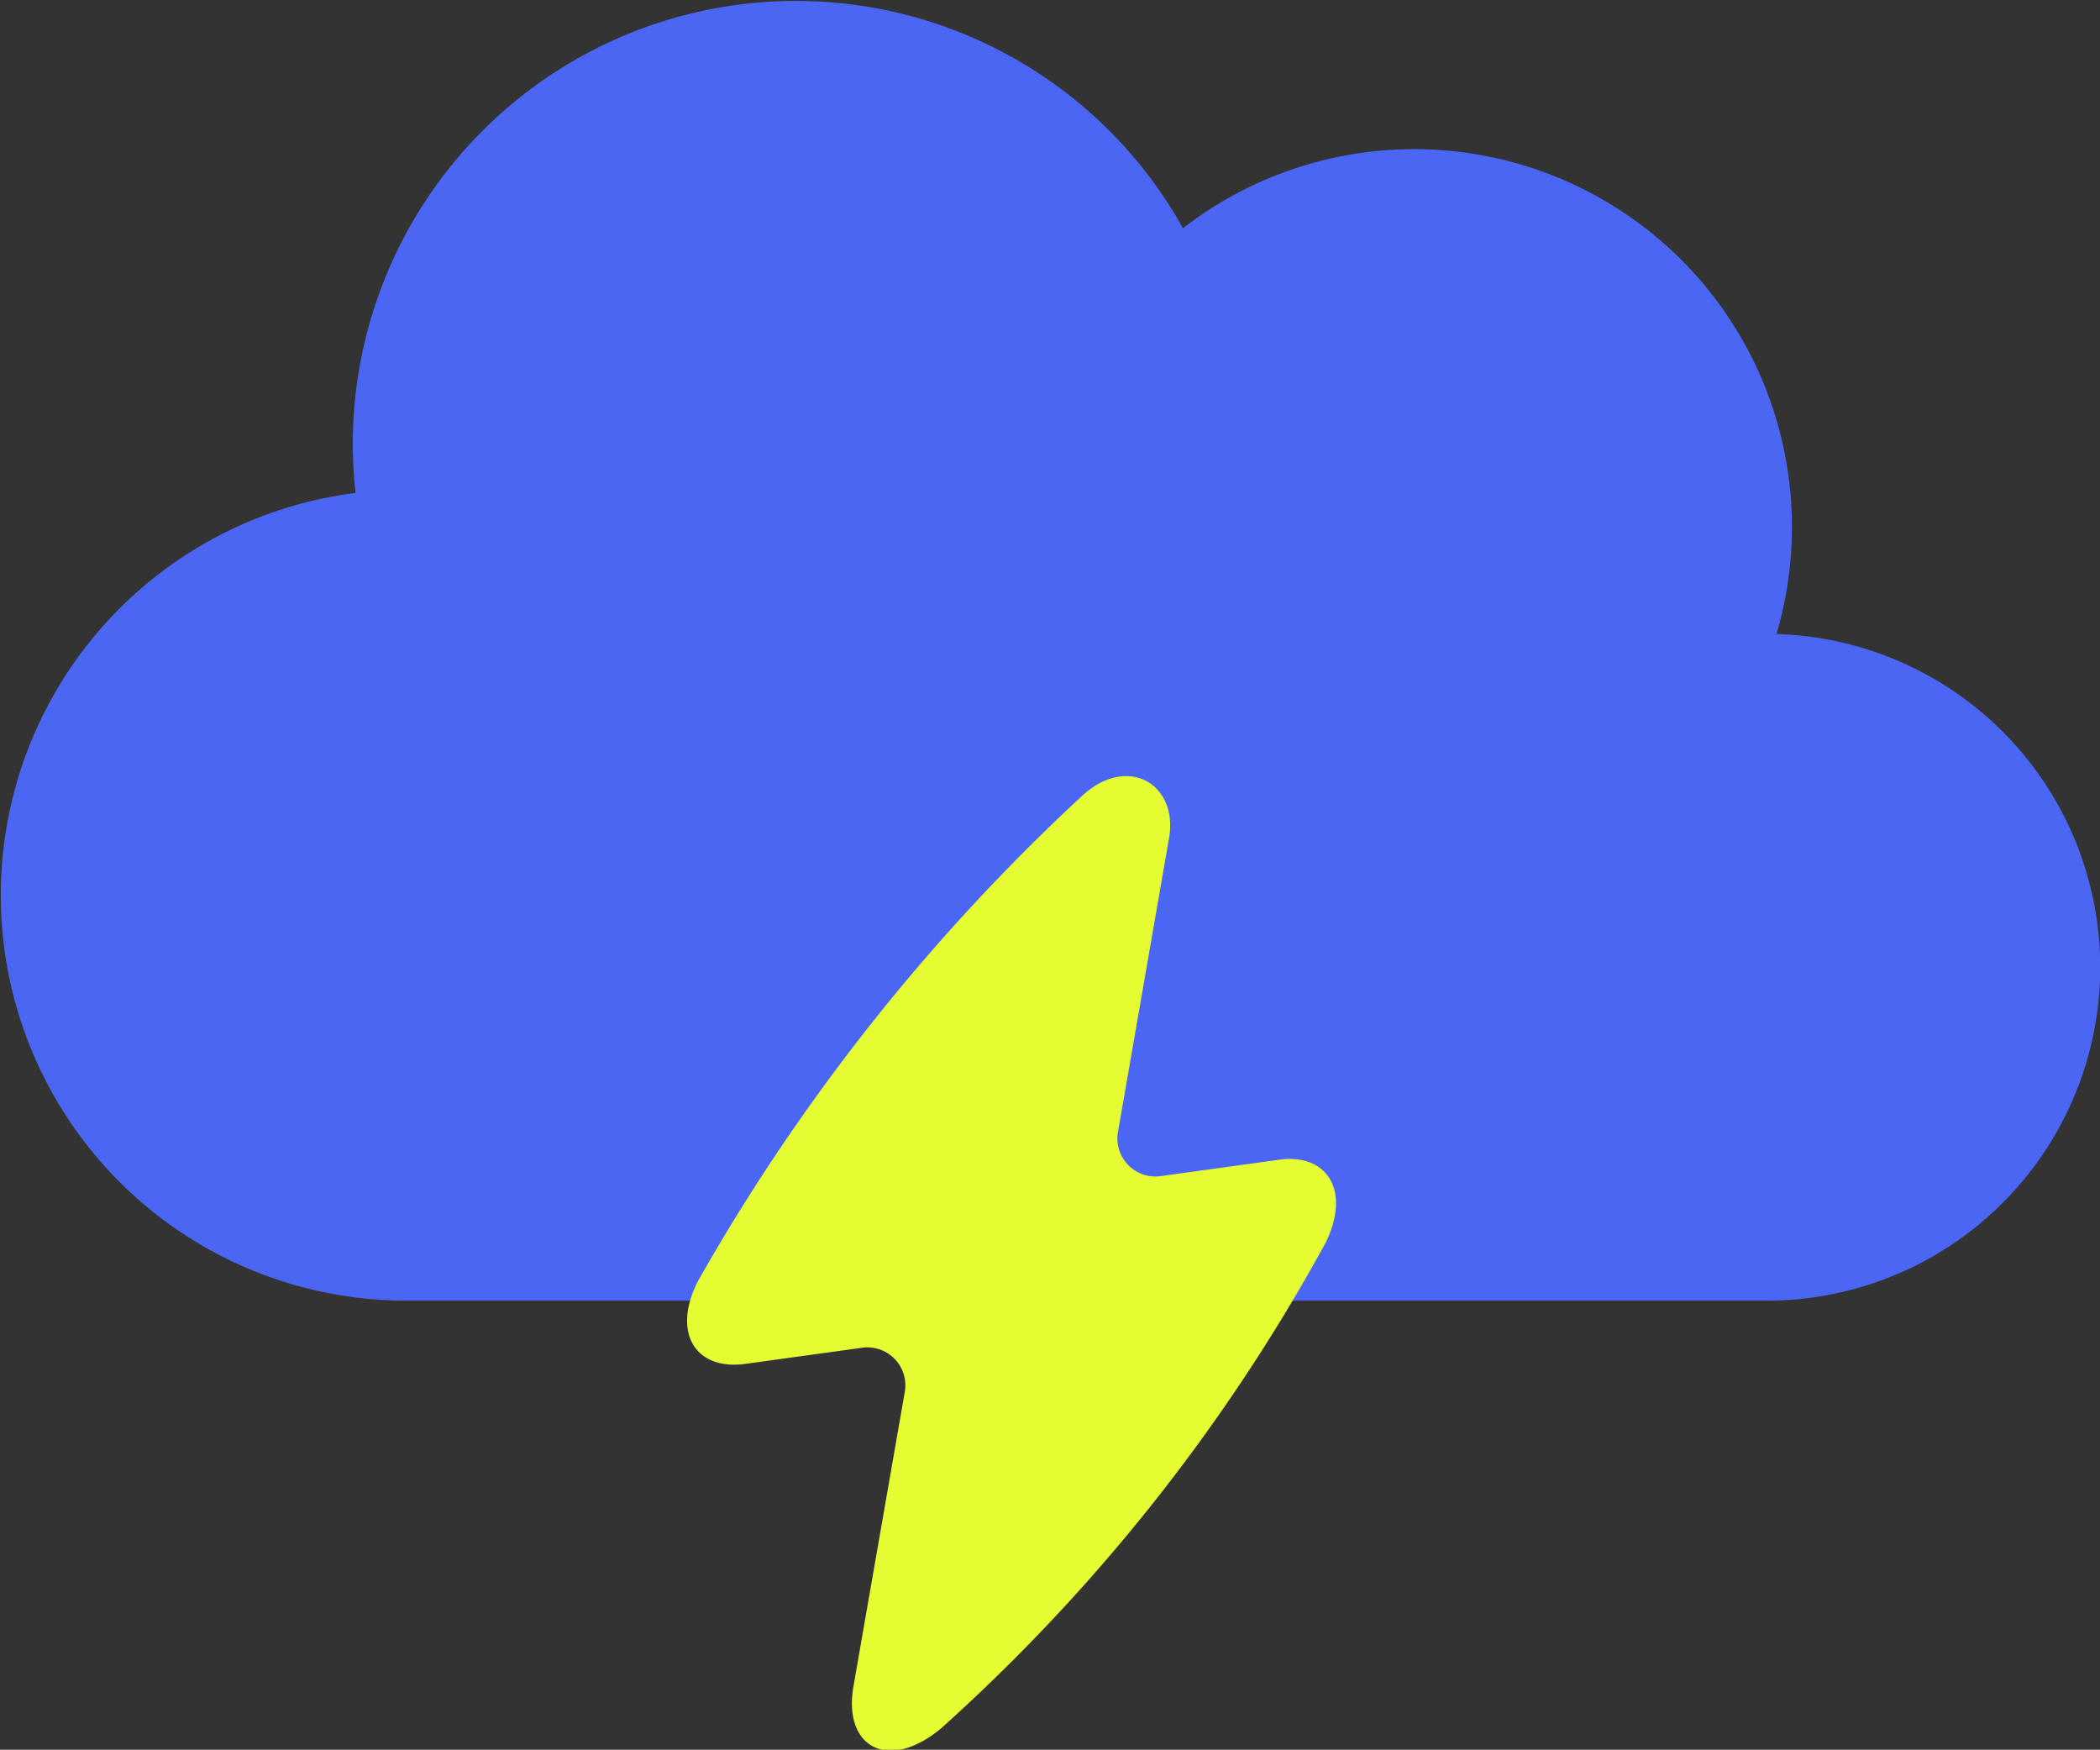
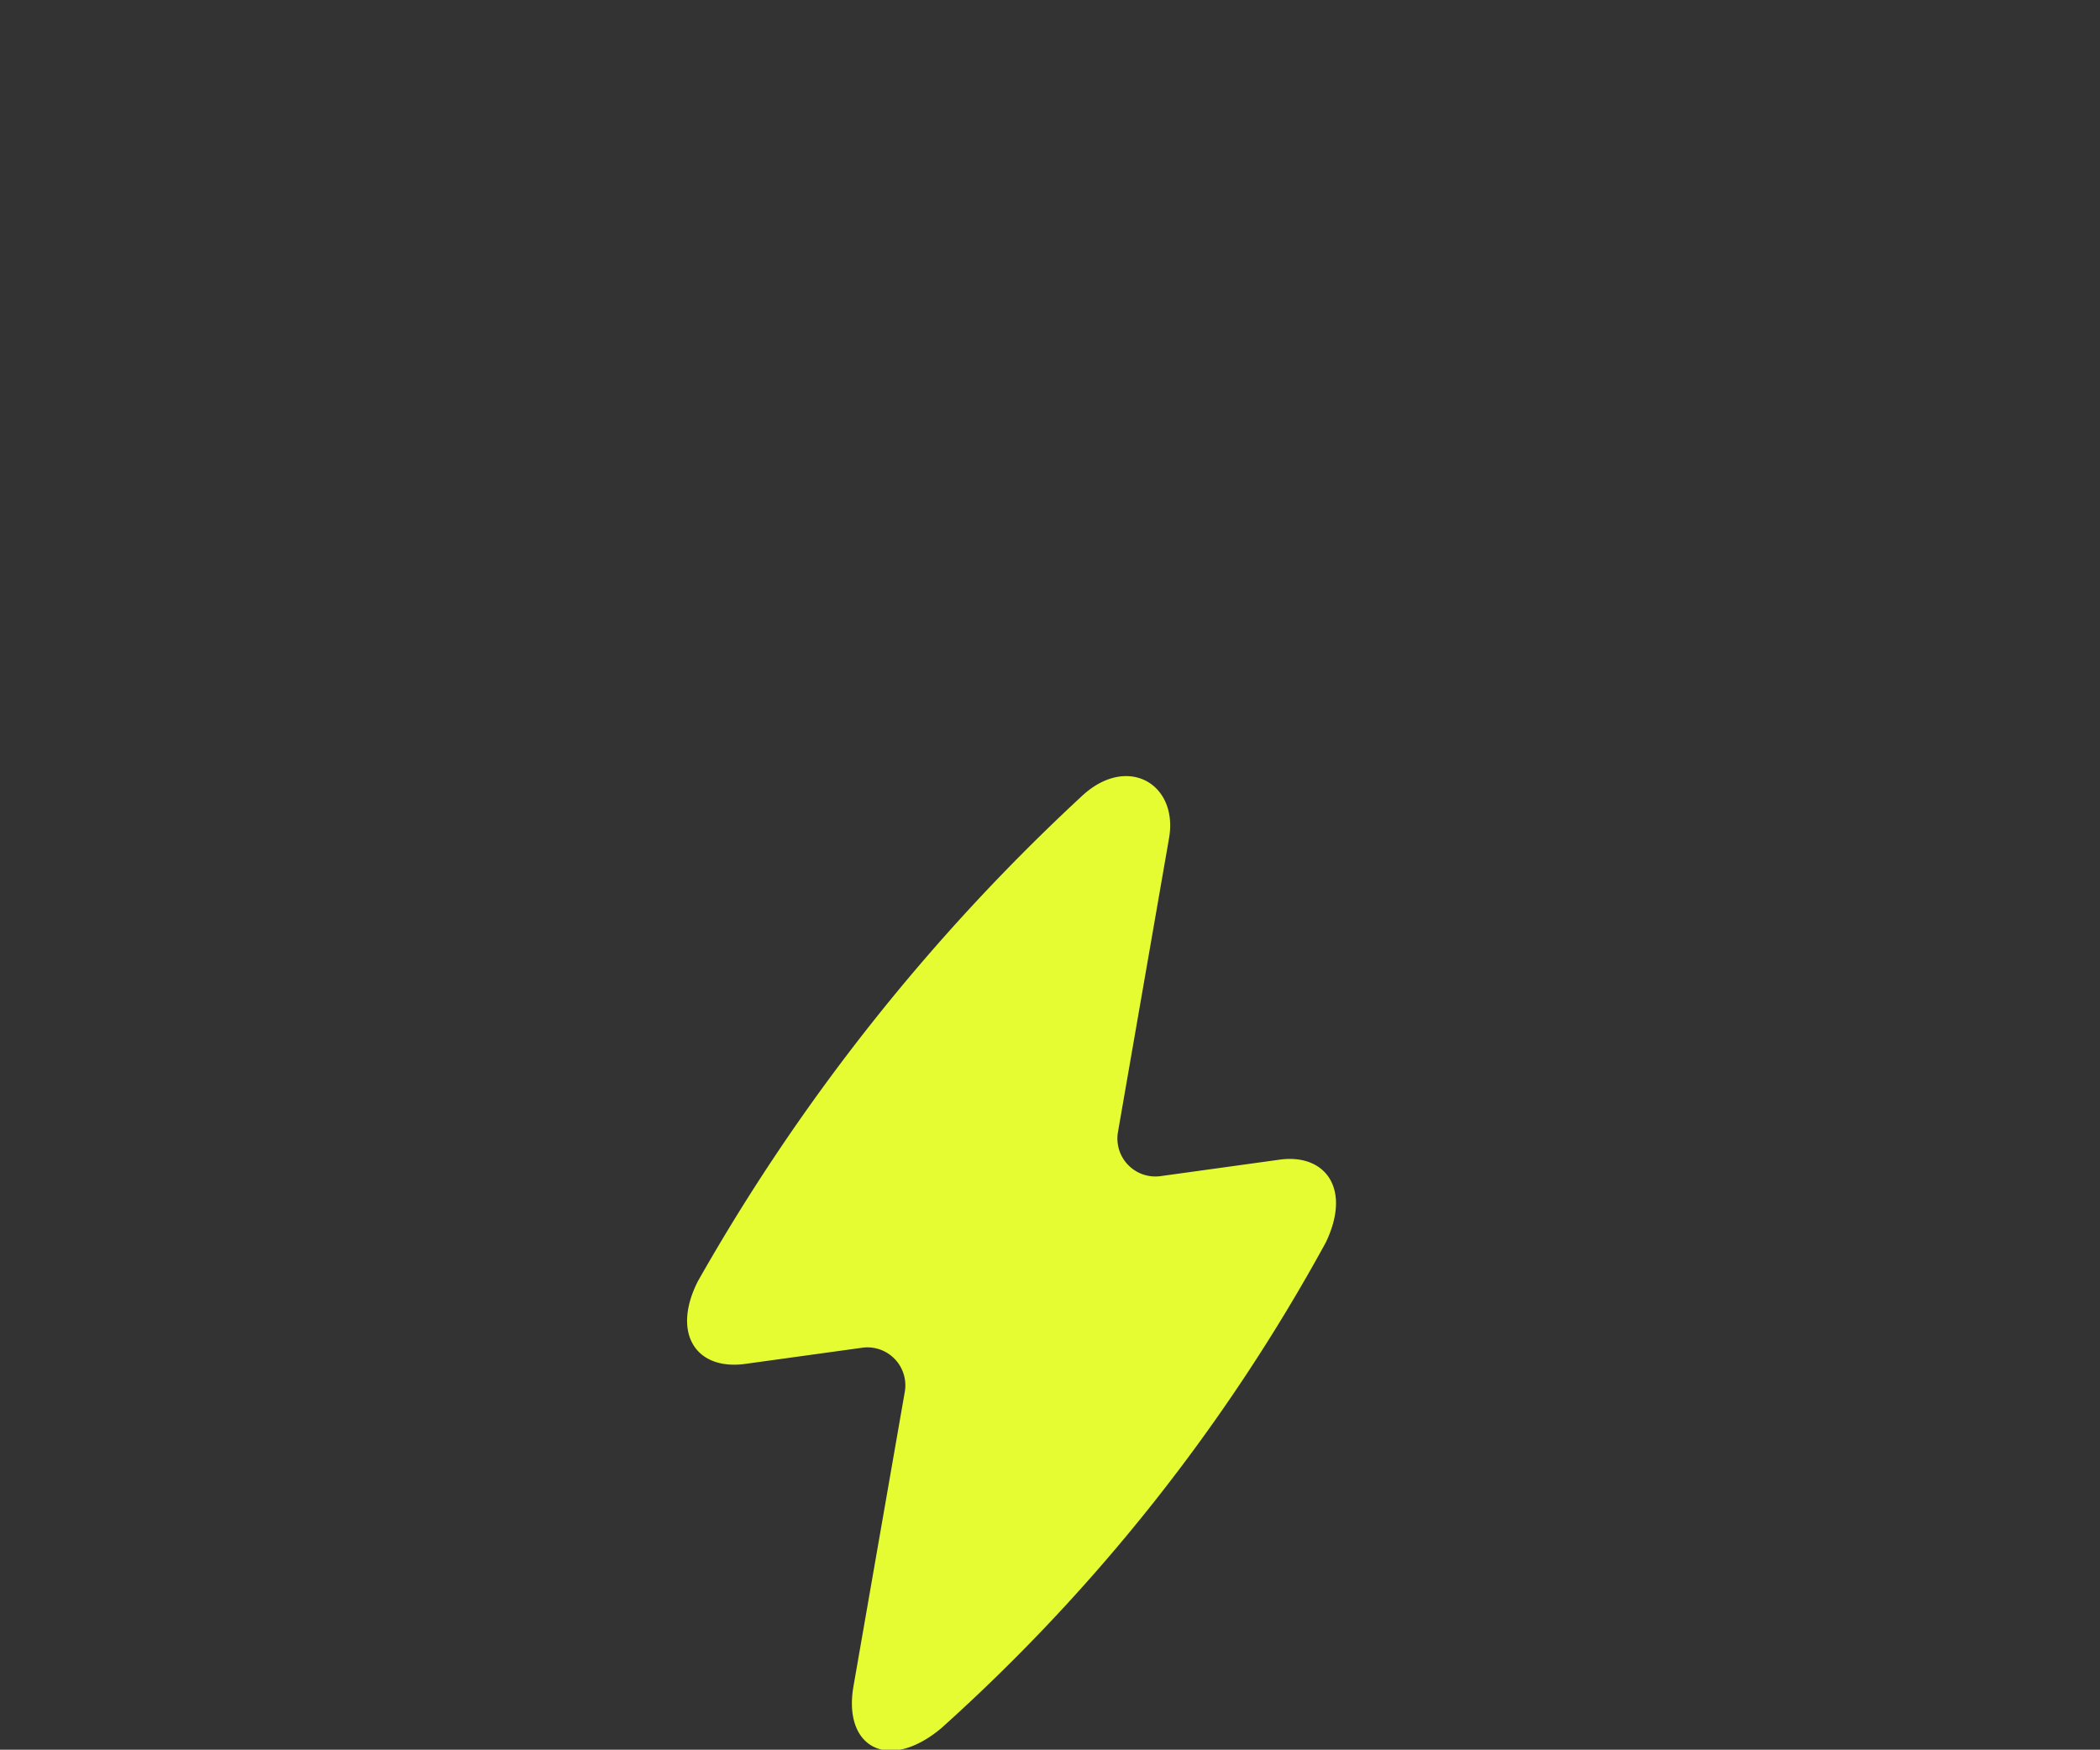
<svg xmlns="http://www.w3.org/2000/svg" viewBox="0 0 152.15 126.75">
  <rect x="0" y="0" width="152.15" height="126.75" fill="#333333" stroke="none" />
  <defs>
    <style>.cls-1{fill:#4a66f2;}.cls-2{fill:#e5fc33;}</style>
  </defs>
  <title>Asset 1</title>
  <g id="Layer_2" data-name="Layer 2">
    <g id="Layer_1-2" data-name="Layer 1">
-       <path class="cls-1" d="M128.71,45.93a27.37,27.37,0,0,0-43-29.4A32.11,32.11,0,0,0,25.56,32.11a33.13,33.13,0,0,0,.2,3.6,29.37,29.37,0,0,0,3.61,58.51H128a24.15,24.15,0,0,0,.71-48.29Z" />
      <path class="cls-2" d="M92.76,84l-8.68,1.2A2.75,2.75,0,0,1,81,82l3.71-21.34c.64-3.92-3.09-6.06-6.37-2.95A145.85,145.85,0,0,0,50.56,92.82c-1.86,3.66-.24,6.4,3.3,6l8.69-1.2a2.75,2.75,0,0,1,3,3.23l-3.72,21.34c-.75,4.43,2.57,6.18,6.37,3A132.82,132.82,0,0,0,96.06,90C97.94,86.08,96,83.58,92.76,84Z" />
    </g>
  </g>
</svg>